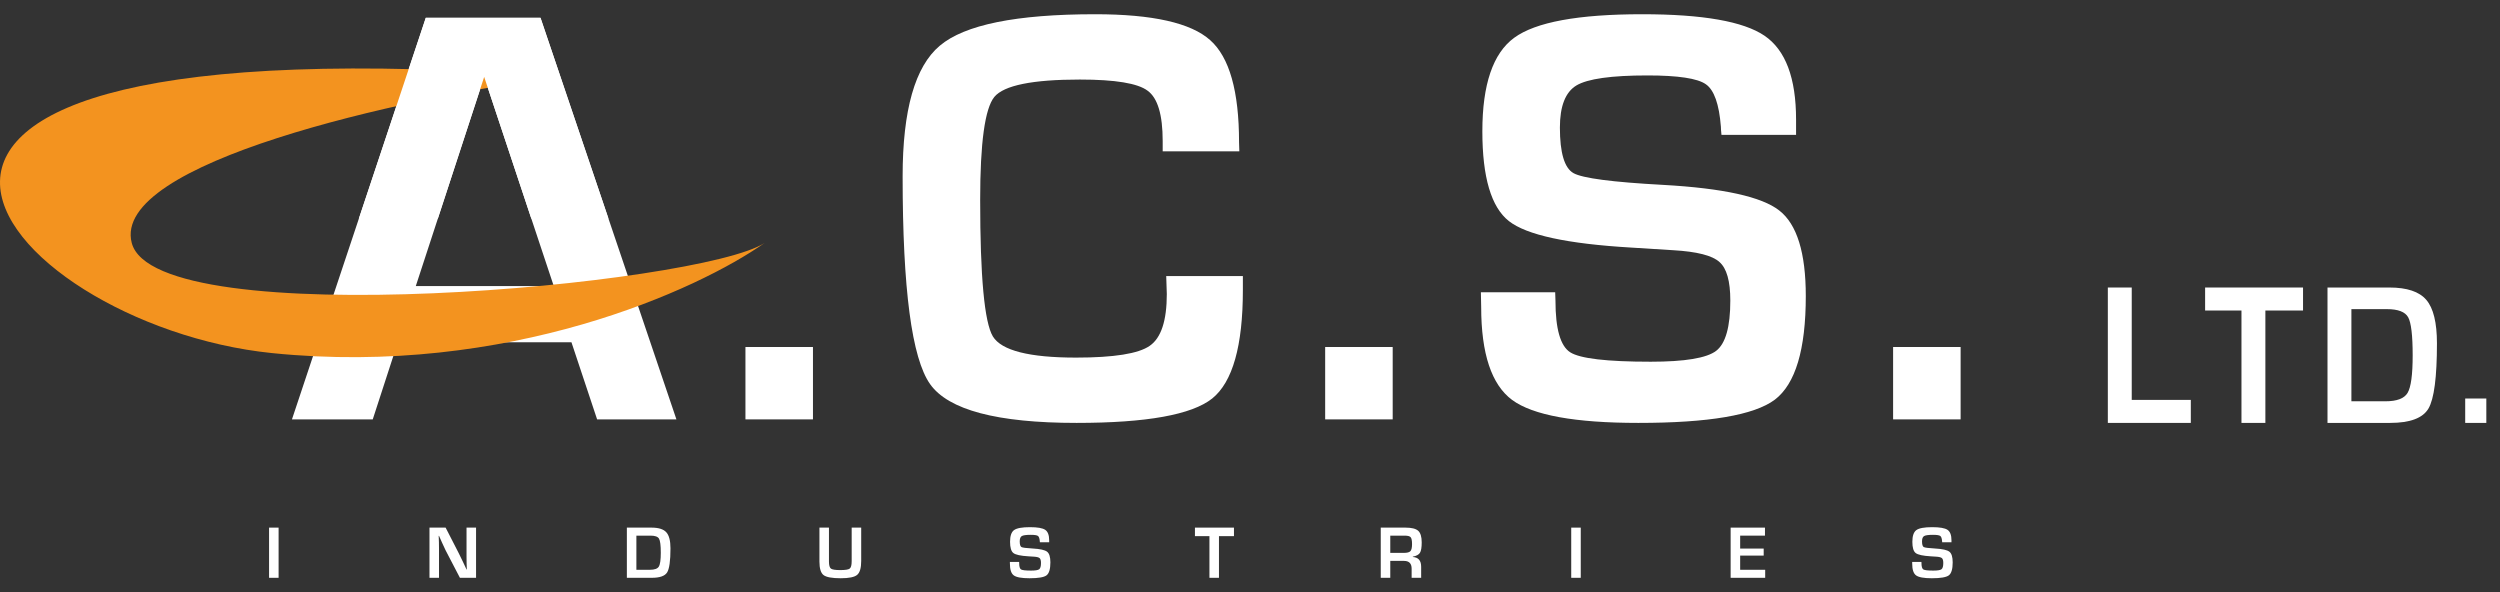
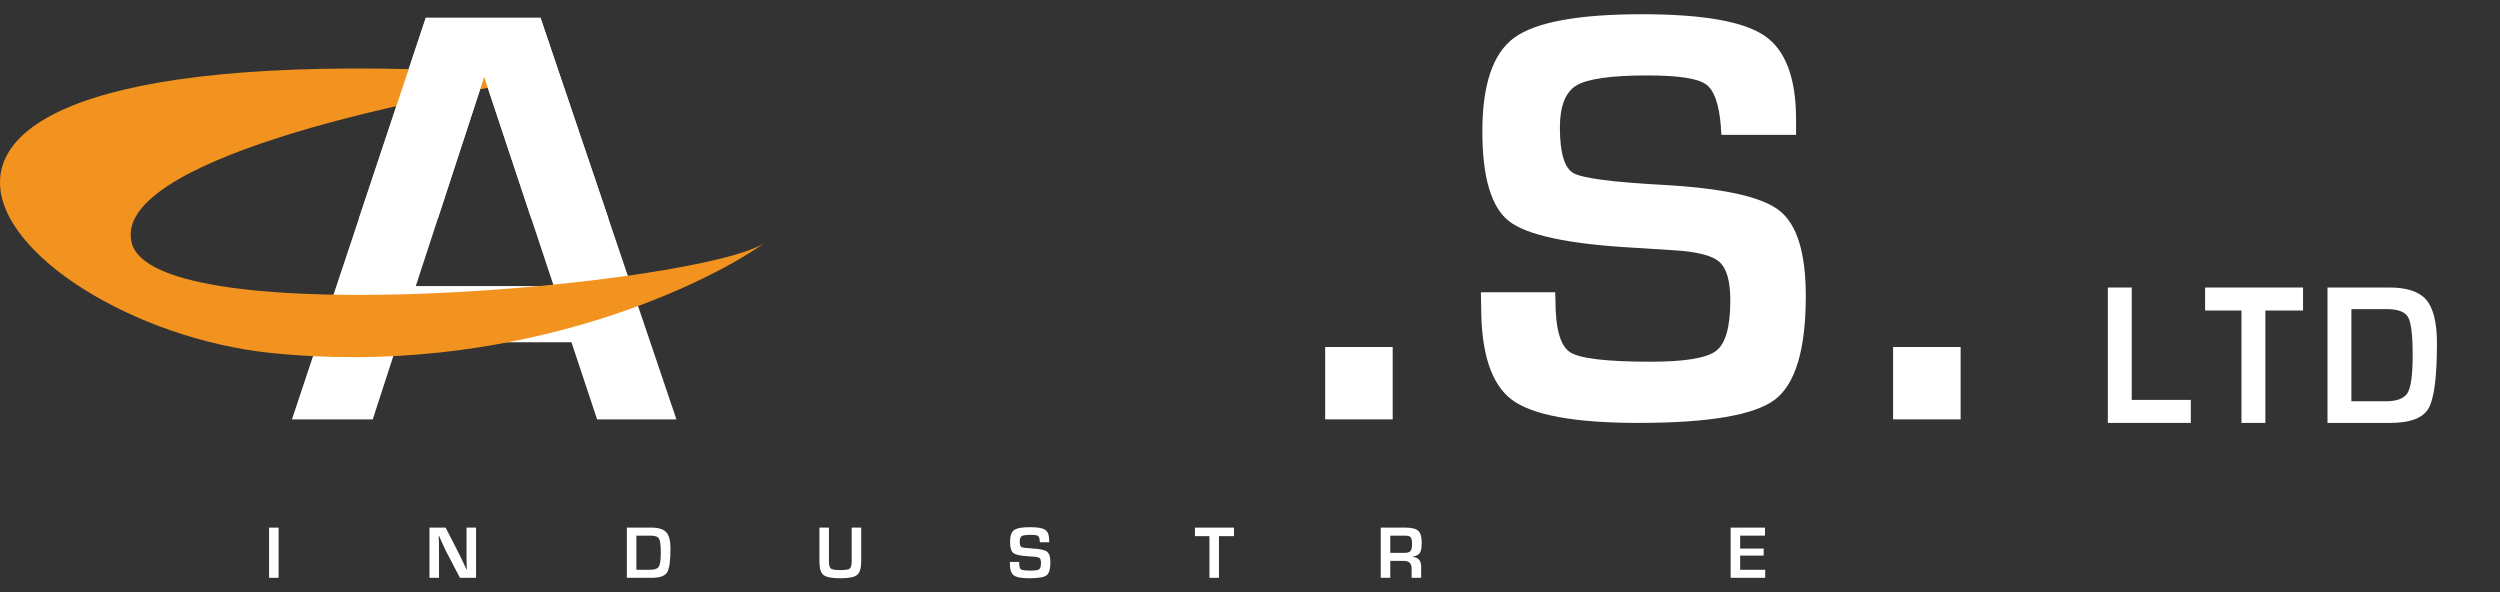
<svg xmlns="http://www.w3.org/2000/svg" width="173" height="41" viewBox="0 0 173 41" fill="none">
  <rect x="0" y="0" width="173" height="41" fill="#333333" stroke="none" />
  <path d="M39.545 23.687H27.528L25.794 29.021H20.203L29.466 1.23H37.403L46.808 29.021H41.32L39.545 23.687ZM38.321 19.798L33.506 5.322L28.772 19.798H38.321Z" fill="white" />
-   <path d="M56.257 24.013V29.021H51.585V24.013H56.257Z" fill="white" />
-   <path d="M80.703 19.106H86.007V20.063C86.007 23.931 85.3 26.436 83.885 27.576C82.471 28.702 79.342 29.265 74.5 29.265C69.005 29.265 65.625 28.37 64.36 26.578C63.095 24.786 62.462 19.995 62.462 12.204C62.462 7.616 63.319 4.603 65.033 3.164C66.747 1.712 70.331 0.985 75.785 0.985C79.757 0.985 82.409 1.583 83.743 2.777C85.076 3.958 85.742 6.313 85.742 9.842L85.762 10.473H80.458V9.761C80.458 7.942 80.111 6.781 79.417 6.279C78.737 5.763 77.173 5.505 74.724 5.505C71.446 5.505 69.474 5.906 68.808 6.707C68.155 7.507 67.828 9.883 67.828 13.833C67.828 19.153 68.121 22.302 68.706 23.28C69.304 24.257 71.222 24.746 74.459 24.746C77.084 24.746 78.785 24.474 79.56 23.931C80.349 23.388 80.743 22.194 80.743 20.348L80.703 19.106Z" fill="white" />
  <path d="M96.374 24.013V29.021H91.702V24.013H96.374Z" fill="white" />
  <path d="M124.288 9.333H119.126C119.099 9.075 119.085 8.885 119.085 8.763C118.963 7.202 118.616 6.225 118.045 5.831C117.473 5.424 116.127 5.22 114.005 5.22C111.502 5.22 109.863 5.451 109.088 5.913C108.326 6.374 107.945 7.345 107.945 8.824C107.945 10.575 108.258 11.627 108.884 11.98C109.509 12.333 111.577 12.604 115.086 12.794C119.235 13.025 121.914 13.615 123.125 14.566C124.349 15.516 124.961 17.491 124.961 20.49C124.961 24.182 124.247 26.571 122.819 27.657C121.391 28.729 118.242 29.265 113.372 29.265C108.993 29.265 106.082 28.736 104.64 27.677C103.212 26.619 102.498 24.474 102.498 21.244L102.477 20.226H107.619L107.639 20.816C107.639 22.757 107.979 23.945 108.659 24.379C109.339 24.813 111.196 25.031 114.229 25.031C116.596 25.031 118.106 24.779 118.759 24.277C119.412 23.775 119.738 22.615 119.738 20.796C119.738 19.452 119.486 18.563 118.983 18.129C118.493 17.681 117.426 17.409 115.78 17.314L112.862 17.131C108.455 16.873 105.64 16.262 104.415 15.299C103.191 14.335 102.579 12.265 102.579 9.089C102.579 5.845 103.314 3.686 104.783 2.614C106.265 1.528 109.217 0.985 113.638 0.985C117.827 0.985 120.649 1.481 122.105 2.472C123.56 3.463 124.288 5.397 124.288 8.274V9.333Z" fill="white" />
  <path d="M135.675 24.013V29.021H131.003V24.013H135.675Z" fill="white" />
  <path d="M19.279 36.511V39.984H18.62V36.511H19.279Z" fill="white" />
  <path d="M32.943 36.511V39.984H31.826L30.834 38.078C30.785 37.983 30.708 37.817 30.603 37.58L30.491 37.33L30.381 37.081H30.356L30.366 37.31L30.374 37.536L30.379 37.992V39.984H29.72V36.511H30.837L31.74 38.272C31.82 38.428 31.912 38.617 32.017 38.839L32.15 39.122L32.282 39.407H32.305L32.297 39.183L32.289 38.959L32.284 38.511V36.511H32.943Z" fill="white" />
  <path d="M43.379 39.984V36.511H45.086C45.571 36.511 45.911 36.617 46.104 36.829C46.299 37.041 46.397 37.413 46.397 37.944C46.397 38.81 46.319 39.367 46.163 39.615C46.006 39.861 45.654 39.984 45.107 39.984H43.379ZM44.038 39.429H44.977C45.292 39.429 45.496 39.357 45.587 39.213C45.681 39.067 45.727 38.747 45.727 38.251C45.727 37.739 45.686 37.413 45.603 37.274C45.52 37.135 45.325 37.066 45.017 37.066H44.038V39.429Z" fill="white" />
  <path d="M58.936 36.511H59.595V38.821C59.595 39.305 59.502 39.624 59.315 39.781C59.13 39.937 58.751 40.015 58.178 40.015C57.572 40.015 57.176 39.941 56.987 39.793C56.799 39.646 56.705 39.334 56.705 38.859V36.511H57.364V38.859C57.364 39.116 57.41 39.279 57.501 39.348C57.593 39.416 57.808 39.45 58.148 39.45C58.495 39.45 58.713 39.415 58.801 39.346C58.891 39.276 58.936 39.105 58.936 38.834V36.511Z" fill="white" />
  <path d="M72.603 37.524H71.959C71.956 37.492 71.954 37.468 71.954 37.453C71.939 37.257 71.896 37.135 71.825 37.086C71.753 37.035 71.585 37.01 71.321 37.01C71.009 37.01 70.804 37.039 70.708 37.096C70.613 37.154 70.565 37.275 70.565 37.46C70.565 37.679 70.604 37.81 70.682 37.855C70.76 37.899 71.018 37.932 71.456 37.956C71.973 37.985 72.307 38.059 72.458 38.178C72.611 38.296 72.687 38.543 72.687 38.918C72.687 39.379 72.598 39.678 72.42 39.814C72.242 39.948 71.849 40.015 71.242 40.015C70.696 40.015 70.333 39.949 70.153 39.816C69.975 39.684 69.886 39.416 69.886 39.012L69.883 38.885H70.524L70.527 38.959C70.527 39.201 70.569 39.35 70.654 39.404C70.739 39.458 70.971 39.485 71.349 39.485C71.644 39.485 71.832 39.454 71.914 39.391C71.995 39.328 72.036 39.184 72.036 38.956C72.036 38.788 72.004 38.677 71.942 38.623C71.88 38.567 71.747 38.533 71.542 38.521L71.178 38.498C70.629 38.466 70.278 38.39 70.125 38.269C69.972 38.149 69.896 37.89 69.896 37.493C69.896 37.088 69.988 36.818 70.171 36.684C70.356 36.548 70.724 36.48 71.275 36.48C71.797 36.48 72.149 36.542 72.331 36.666C72.512 36.79 72.603 37.032 72.603 37.391V37.524Z" fill="white" />
  <path d="M84.352 37.101V39.984H83.693V37.101H82.69V36.511H85.39V37.101H84.352Z" fill="white" />
  <path d="M95.548 39.984V36.511H97.26C97.686 36.511 97.979 36.585 98.141 36.732C98.302 36.88 98.382 37.147 98.382 37.534C98.382 37.885 98.342 38.125 98.26 38.254C98.18 38.383 98.016 38.472 97.766 38.521V38.544C98.152 38.568 98.344 38.792 98.344 39.218V39.984H97.685V39.35C97.685 38.993 97.509 38.814 97.156 38.814H96.207V39.984H95.548ZM96.207 38.259H97.153C97.379 38.259 97.528 38.219 97.601 38.139C97.676 38.058 97.713 37.896 97.713 37.654C97.713 37.406 97.681 37.246 97.616 37.175C97.554 37.102 97.415 37.066 97.199 37.066H96.207V38.259Z" fill="white" />
-   <path d="M109.388 36.511V39.984H108.729V36.511H109.388Z" fill="white" />
+   <path d="M109.388 36.511V39.984V36.511H109.388Z" fill="white" />
  <path d="M120.419 37.066V37.961H122.047V38.447H120.419V39.429H122.151V39.984H119.76V36.511H122.136V37.066H120.419Z" fill="white" />
-   <path d="M135.042 37.524H134.398C134.395 37.492 134.393 37.468 134.393 37.453C134.378 37.257 134.335 37.135 134.264 37.086C134.192 37.035 134.024 37.01 133.76 37.01C133.448 37.01 133.243 37.039 133.147 37.096C133.052 37.154 133.004 37.275 133.004 37.46C133.004 37.679 133.043 37.81 133.121 37.855C133.199 37.899 133.457 37.932 133.895 37.956C134.412 37.985 134.746 38.059 134.897 38.178C135.05 38.296 135.126 38.543 135.126 38.918C135.126 39.379 135.037 39.678 134.859 39.814C134.681 39.948 134.288 40.015 133.681 40.015C133.135 40.015 132.772 39.949 132.592 39.816C132.414 39.684 132.325 39.416 132.325 39.012L132.322 38.885H132.963L132.966 38.959C132.966 39.201 133.008 39.35 133.093 39.404C133.178 39.458 133.41 39.485 133.788 39.485C134.083 39.485 134.271 39.454 134.353 39.391C134.434 39.328 134.475 39.184 134.475 38.956C134.475 38.788 134.443 38.677 134.381 38.623C134.32 38.567 134.186 38.533 133.981 38.521L133.617 38.498C133.068 38.466 132.717 38.39 132.564 38.269C132.411 38.149 132.335 37.89 132.335 37.493C132.335 37.088 132.427 36.818 132.61 36.684C132.795 36.548 133.163 36.48 133.714 36.48C134.236 36.48 134.588 36.542 134.77 36.666C134.951 36.79 135.042 37.032 135.042 37.391V37.524Z" fill="white" />
  <path d="M147.516 19.896V27.673H151.604V29.265H145.862V19.896H147.516Z" fill="white" />
  <path d="M156.764 21.488V29.265H155.11V21.488H152.594V19.896H159.37V21.488H156.764Z" fill="white" />
  <path d="M161.063 29.265V19.896H165.348C166.566 19.896 167.417 20.182 167.903 20.754C168.392 21.326 168.637 22.328 168.637 23.76C168.637 26.099 168.441 27.602 168.05 28.27C167.658 28.934 166.774 29.265 165.399 29.265H161.063ZM162.717 27.769H165.074C165.865 27.769 166.376 27.575 166.606 27.186C166.84 26.792 166.957 25.927 166.957 24.591C166.957 23.209 166.853 22.33 166.645 21.955C166.436 21.58 165.946 21.392 165.176 21.392H162.717V27.769Z" fill="white" />
-   <path d="M172.054 27.577V29.265H170.592V27.577H172.054Z" fill="white" />
  <path d="M9.116 16.81C7.674 11.266 27.596 6.831 38.638 5.306C-19.02 1.009 -0.129 22.499 18.818 24.433C35.117 26.096 48.34 20.044 52.913 16.81C48.478 19.72 10.775 23.192 9.116 16.81Z" fill="#F3931F" />
  <path fill-rule="evenodd" clip-rule="evenodd" d="M42.105 15.126L37.402 1.23H29.465L24.834 15.126H30.3L33.505 5.322L36.766 15.126H42.105Z" fill="white" />
</svg>